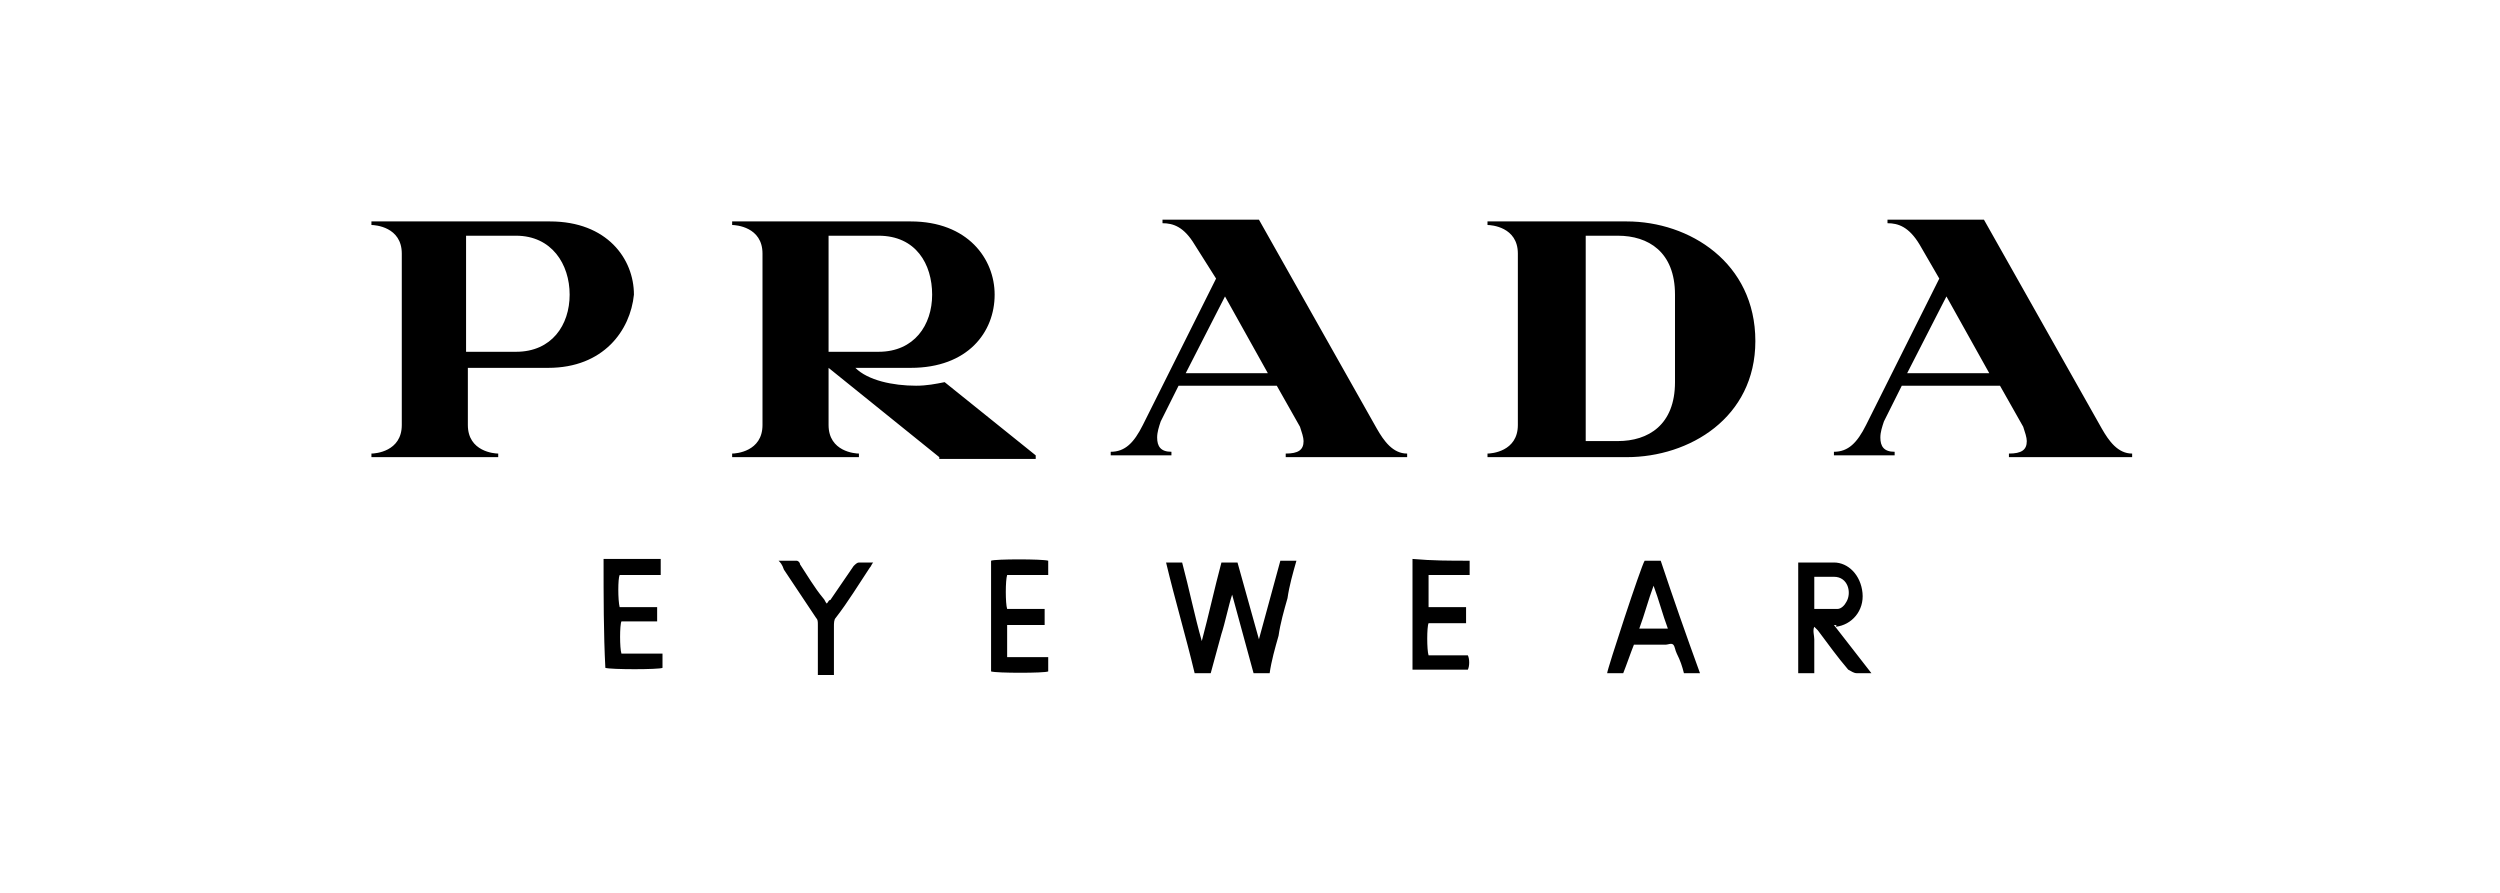
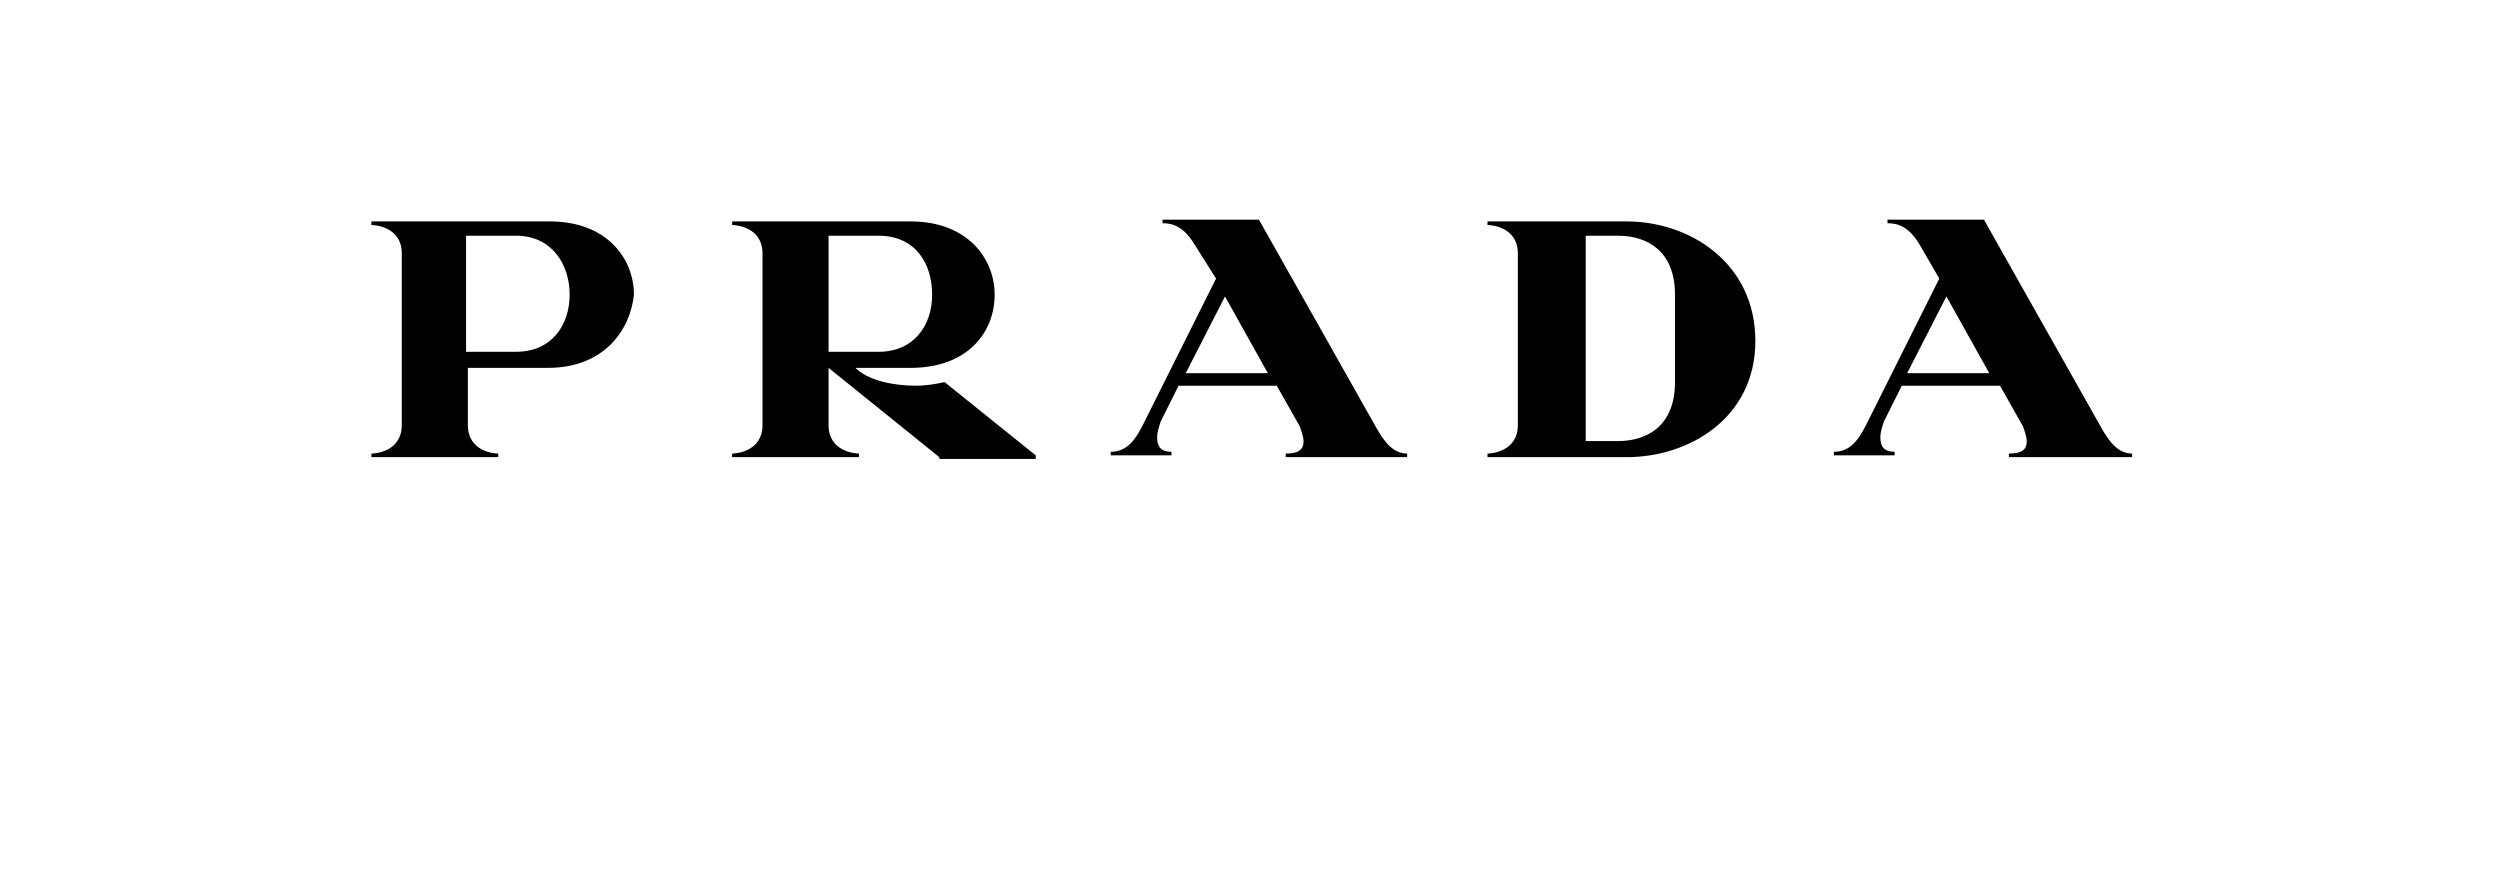
<svg xmlns="http://www.w3.org/2000/svg" width="140" height="50" viewBox="0 0 140 50" fill="none">
  <path fill-rule="evenodd" clip-rule="evenodd" d="M30.7 20.6H26.2V23.8C26.2 25.3 27.7 25.4 27.9 25.4V25.6H20.8V25.4C21 25.4 22.5 25.3 22.5 23.8V14.2C22.5 12.7 21 12.6 20.8 12.6V12.4H30.8C34 12.4 35.5 14.5 35.5 16.5C35.3 18.5 33.8 20.6 30.7 20.6ZM28.9 13.2H26.1V19.7H28.9C30.9 19.7 31.9 18.2 31.9 16.5C31.9 14.8 30.9 13.2 28.9 13.2ZM52.6 25.6L46.4 20.6V23.8C46.4 25.3 47.9 25.4 48.1 25.4V25.6H41V25.4C41.2 25.4 42.7 25.3 42.7 23.8V14.2C42.7 12.7 41.2 12.6 41 12.6V12.4H51C54.2 12.4 55.7 14.5 55.7 16.5C55.7 18.6 54.2 20.6 51 20.6H47.9C48.6 21.3 50 21.6 51.3 21.6C51.9 21.6 52.4 21.5 52.9 21.4L58 25.5V25.7H52.6V25.6ZM49.2 13.2H46.4V19.7H49.2C51.2 19.7 52.2 18.2 52.2 16.5C52.2 14.8 51.3 13.2 49.2 13.2ZM72 25.6V25.4C72.7 25.4 73 25.2 73 24.7C73 24.5 72.9 24.2 72.8 23.9L71.5 21.6H66L65 23.6C64.9 23.9 64.8 24.2 64.8 24.5C64.8 25 65 25.3 65.6 25.3V25.5H62.2V25.3C63 25.3 63.5 24.8 64 23.8L68.1 15.6L66.9 13.7C66.3 12.7 65.7 12.5 65.1 12.5V12.3H70.5L77.1 24C77.5 24.7 78 25.4 78.8 25.4V25.6H72ZM68.6 16.6L66.4 20.9H71L68.6 16.6ZM91.1 25.6H83.3V25.4C83.5 25.4 85 25.3 85 23.8V14.2C85 12.7 83.5 12.6 83.3 12.6V12.4H91.1C94.6 12.4 98.3 14.7 98.3 19.1C98.3 23.4 94.6 25.6 91.1 25.6ZM93.8 16.5C93.8 14.1 92.3 13.2 90.6 13.2H88.8V24.7H90.6C92.3 24.7 93.8 23.8 93.8 21.4V16.5ZM112.5 25.6V25.4C113.2 25.4 113.5 25.2 113.5 24.7C113.5 24.5 113.4 24.2 113.3 23.9L112 21.6H106.5L105.5 23.6C105.4 23.9 105.3 24.2 105.3 24.5C105.3 25 105.5 25.3 106.1 25.3V25.5H102.7V25.3C103.5 25.3 104 24.8 104.5 23.8L108.6 15.6L107.5 13.7C106.9 12.7 106.3 12.5 105.7 12.5V12.3H111.1L117.7 24C118.1 24.7 118.6 25.4 119.4 25.4V25.6H112.5ZM109 16.6L106.8 20.9H111.4L109 16.6Z" fill="black" />
-   <path d="M70.5 35.8C70.7 35.1 70.9 34.3 71.1 33.6C71.3 32.9 71.5 32.1 71.7 31.4H72.6C72.4 32.1 72.2 32.8 72.1 33.5C71.9 34.2 71.7 34.9 71.6 35.6C71.4 36.3 71.2 37 71.1 37.7H70.2C70 37 69.8 36.2 69.6 35.5C69.4 34.8 69.2 34 69 33.3C68.9 33.6 68.8 34 68.7 34.4C68.6 34.8 68.5 35.2 68.4 35.5C68.3 35.9 68.2 36.2 68.1 36.6C68 37 67.9 37.3 67.8 37.7H66.9C66.4 35.6 65.8 33.6 65.3 31.5H66.2C66.6 33 66.9 34.5 67.3 35.9C67.7 34.4 68 33 68.4 31.5H69.3C69.7 32.9 70.1 34.4 70.5 35.8ZM102.7 35L104.8 37.7H104C103.8 37.7 103.7 37.6 103.5 37.5C102.9 36.8 102.4 36.1 101.8 35.3L101.6 35.1C101.5 35.3 101.6 35.6 101.6 35.8V37.7H100.7V31.5H102.7C103.5 31.5 104.2 32.2 104.3 33.2C104.4 34.2 103.7 35 102.8 35.1C102.9 35 102.8 35 102.7 35ZM101.6 34.1H102.9C103.1 34.1 103.3 33.9 103.4 33.7C103.7 33.2 103.5 32.3 102.7 32.3H101.6V34.1ZM92.1 31.4H93C93.7 33.5 94.4 35.5 95.2 37.7H94.3C94.2 37.3 94.1 37 93.9 36.6C93.8 36.4 93.8 36.2 93.7 36.1C93.6 36 93.4 36.1 93.3 36.1H91.5C91.3 36.6 91.1 37.2 90.9 37.7H90C90 37.5 91.9 31.7 92.1 31.4ZM93.4 35.2C93.1 34.4 92.9 33.6 92.6 32.8C92.3 33.6 92.1 34.4 91.8 35.2H93.4ZM33.8 31.3H37V32.2H34.7C34.6 32.4 34.6 33.6 34.7 34H36.8V34.8H34.8C34.7 35 34.7 36.3 34.8 36.6H37.1V37.4C36.9 37.5 34.2 37.5 33.9 37.4C33.8 35.5 33.8 33.4 33.8 31.3ZM56.4 34.1H58.5V35H56.4V36.8H58.7V37.6C58.5 37.7 55.8 37.7 55.5 37.6V31.4C55.7 31.3 58.4 31.3 58.7 31.4V32.2H56.4C56.3 32.5 56.3 33.8 56.4 34.1ZM82.3 31.4V32.2H80V34H82.1V34.9H80C79.9 35.1 79.9 36.4 80 36.7H82.2C82.3 36.9 82.3 37.3 82.2 37.5H79.1V31.3C80.2 31.4 81.2 31.4 82.3 31.4ZM43.6 31.4H44.6C44.7 31.4 44.8 31.5 44.8 31.6C45.2 32.2 45.6 32.9 46.1 33.5C46.2 33.6 46.2 33.7 46.3 33.8C46.4 33.7 46.4 33.6 46.5 33.6C46.9 33 47.4 32.3 47.8 31.7C47.9 31.6 48 31.5 48.1 31.5H48.9C48.8 31.6 48.8 31.7 48.7 31.8C48.1 32.7 47.5 33.7 46.8 34.6C46.7 34.7 46.7 34.9 46.7 35.1V37.8H45.8V37.5V35C45.8 34.8 45.8 34.7 45.7 34.6L43.9 31.9C43.8 31.6 43.7 31.5 43.6 31.4Z" fill="black" />
</svg>